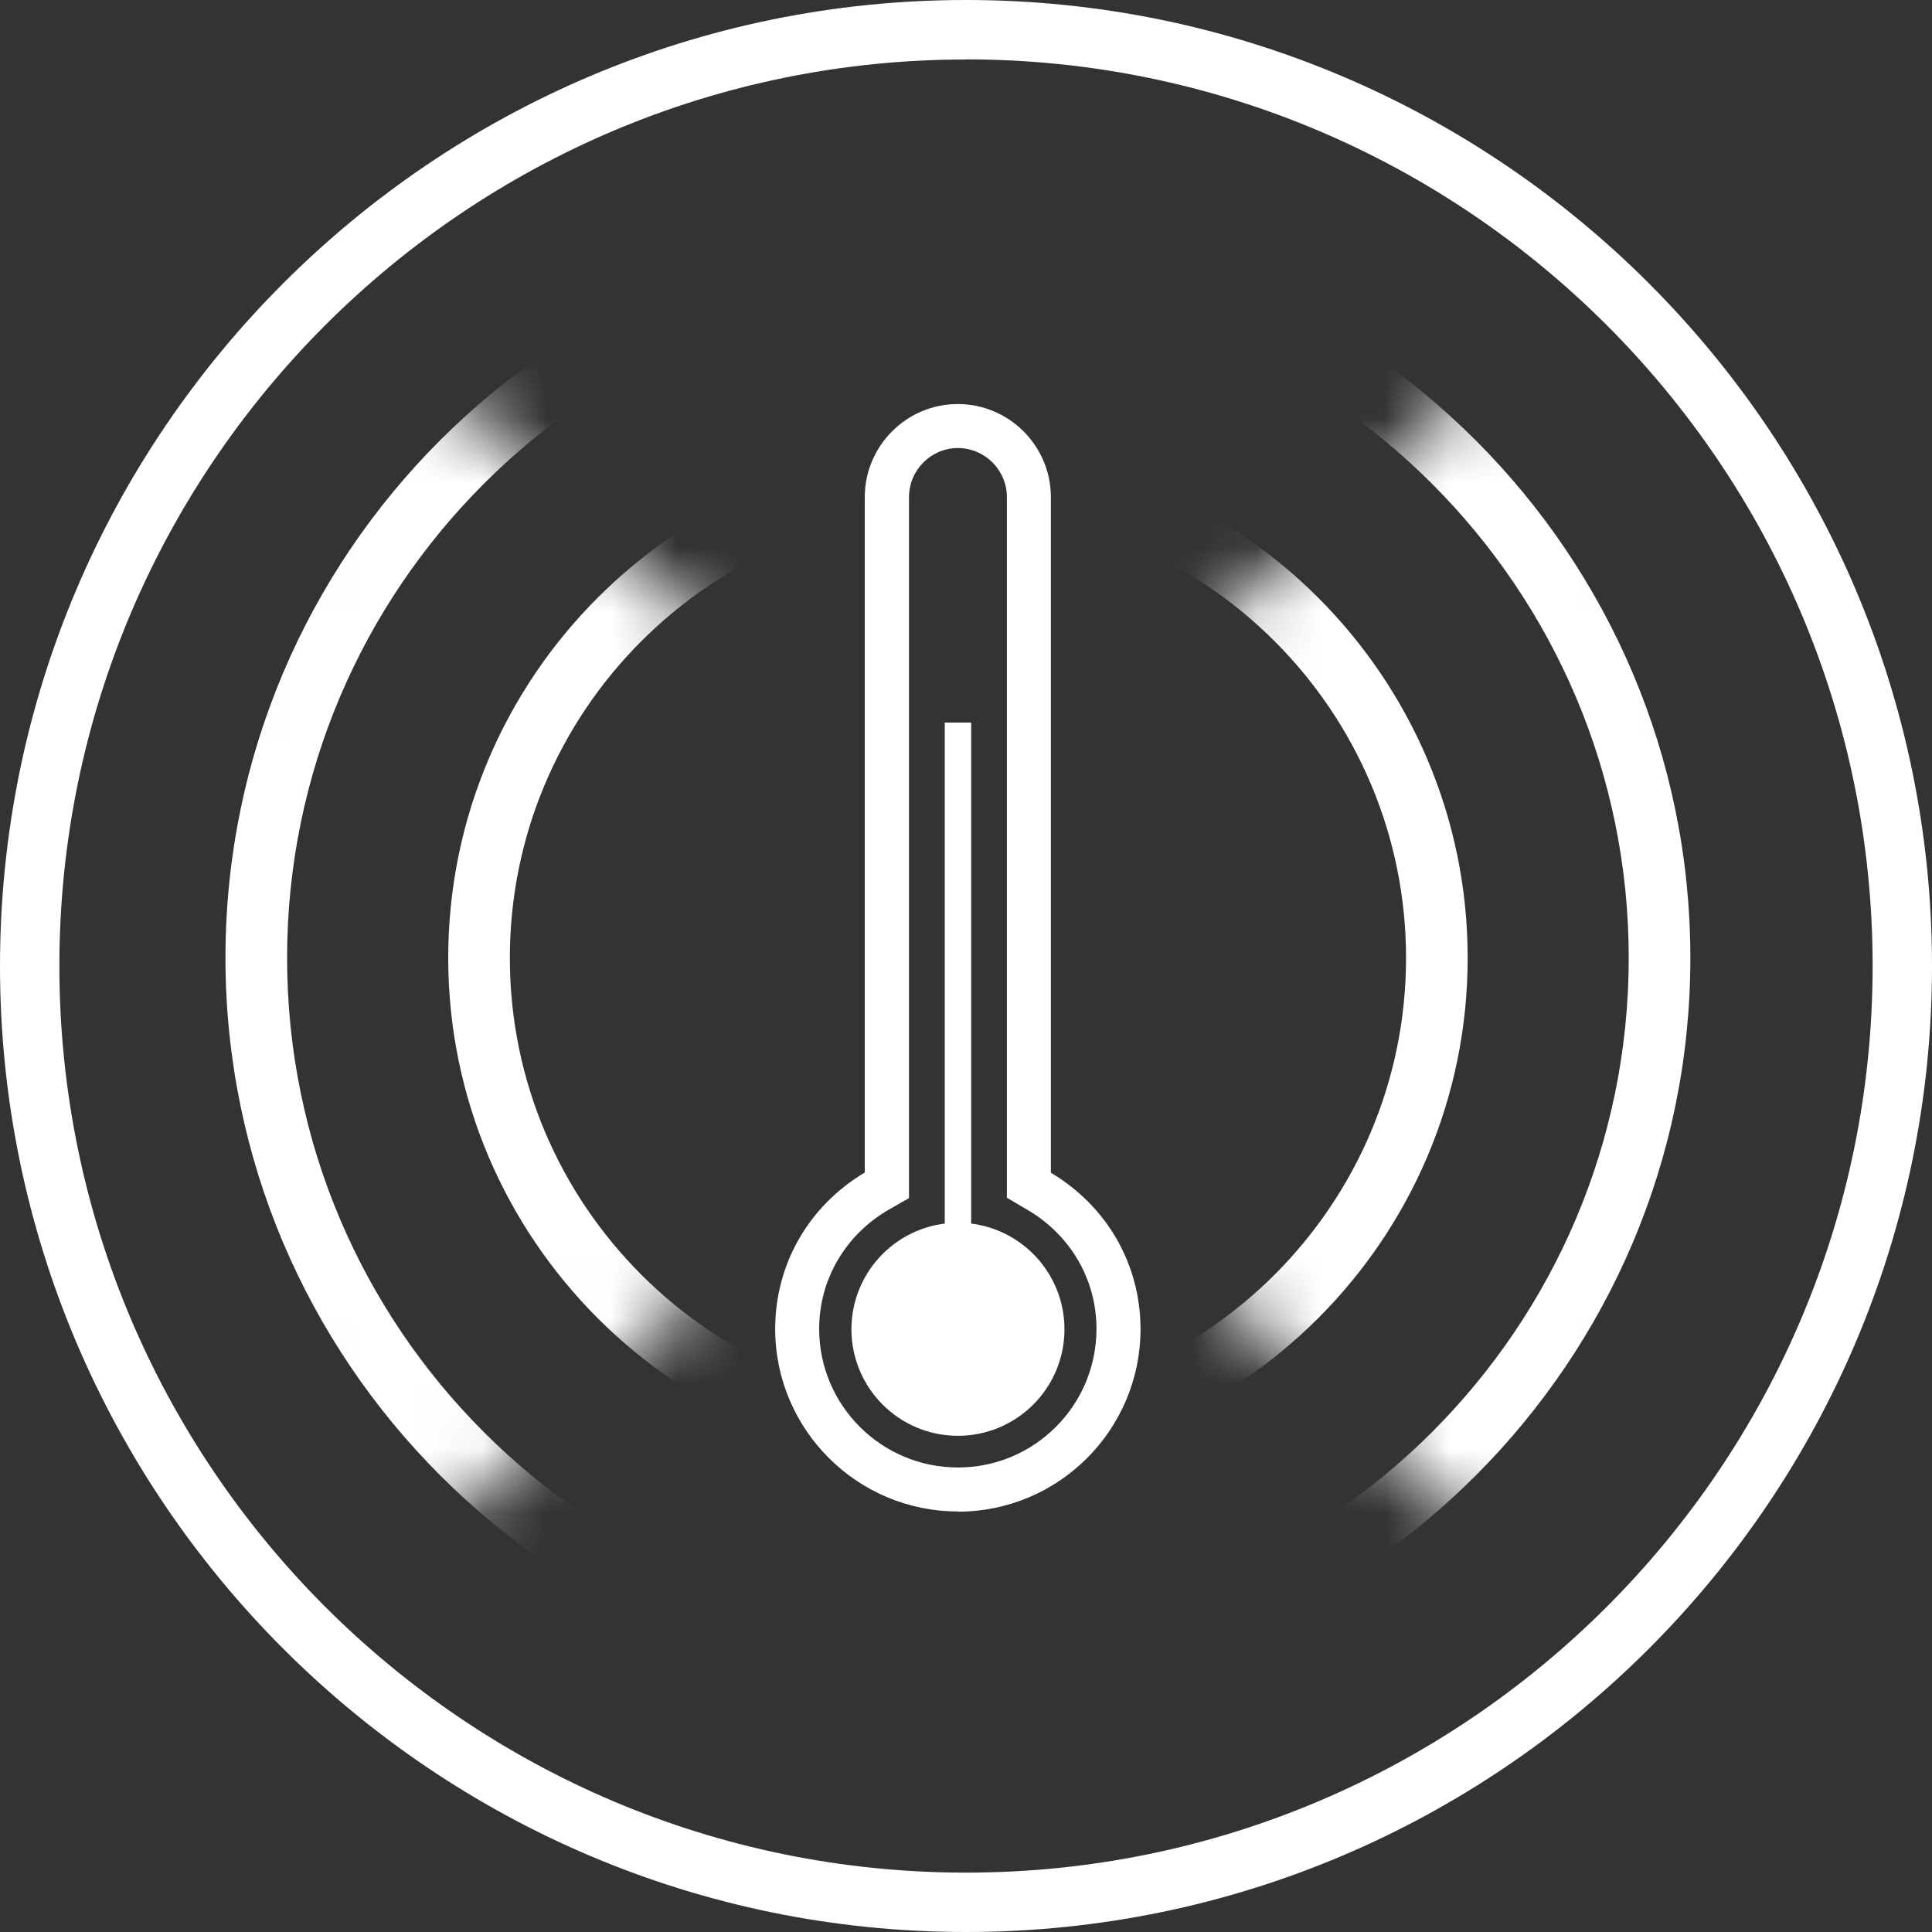
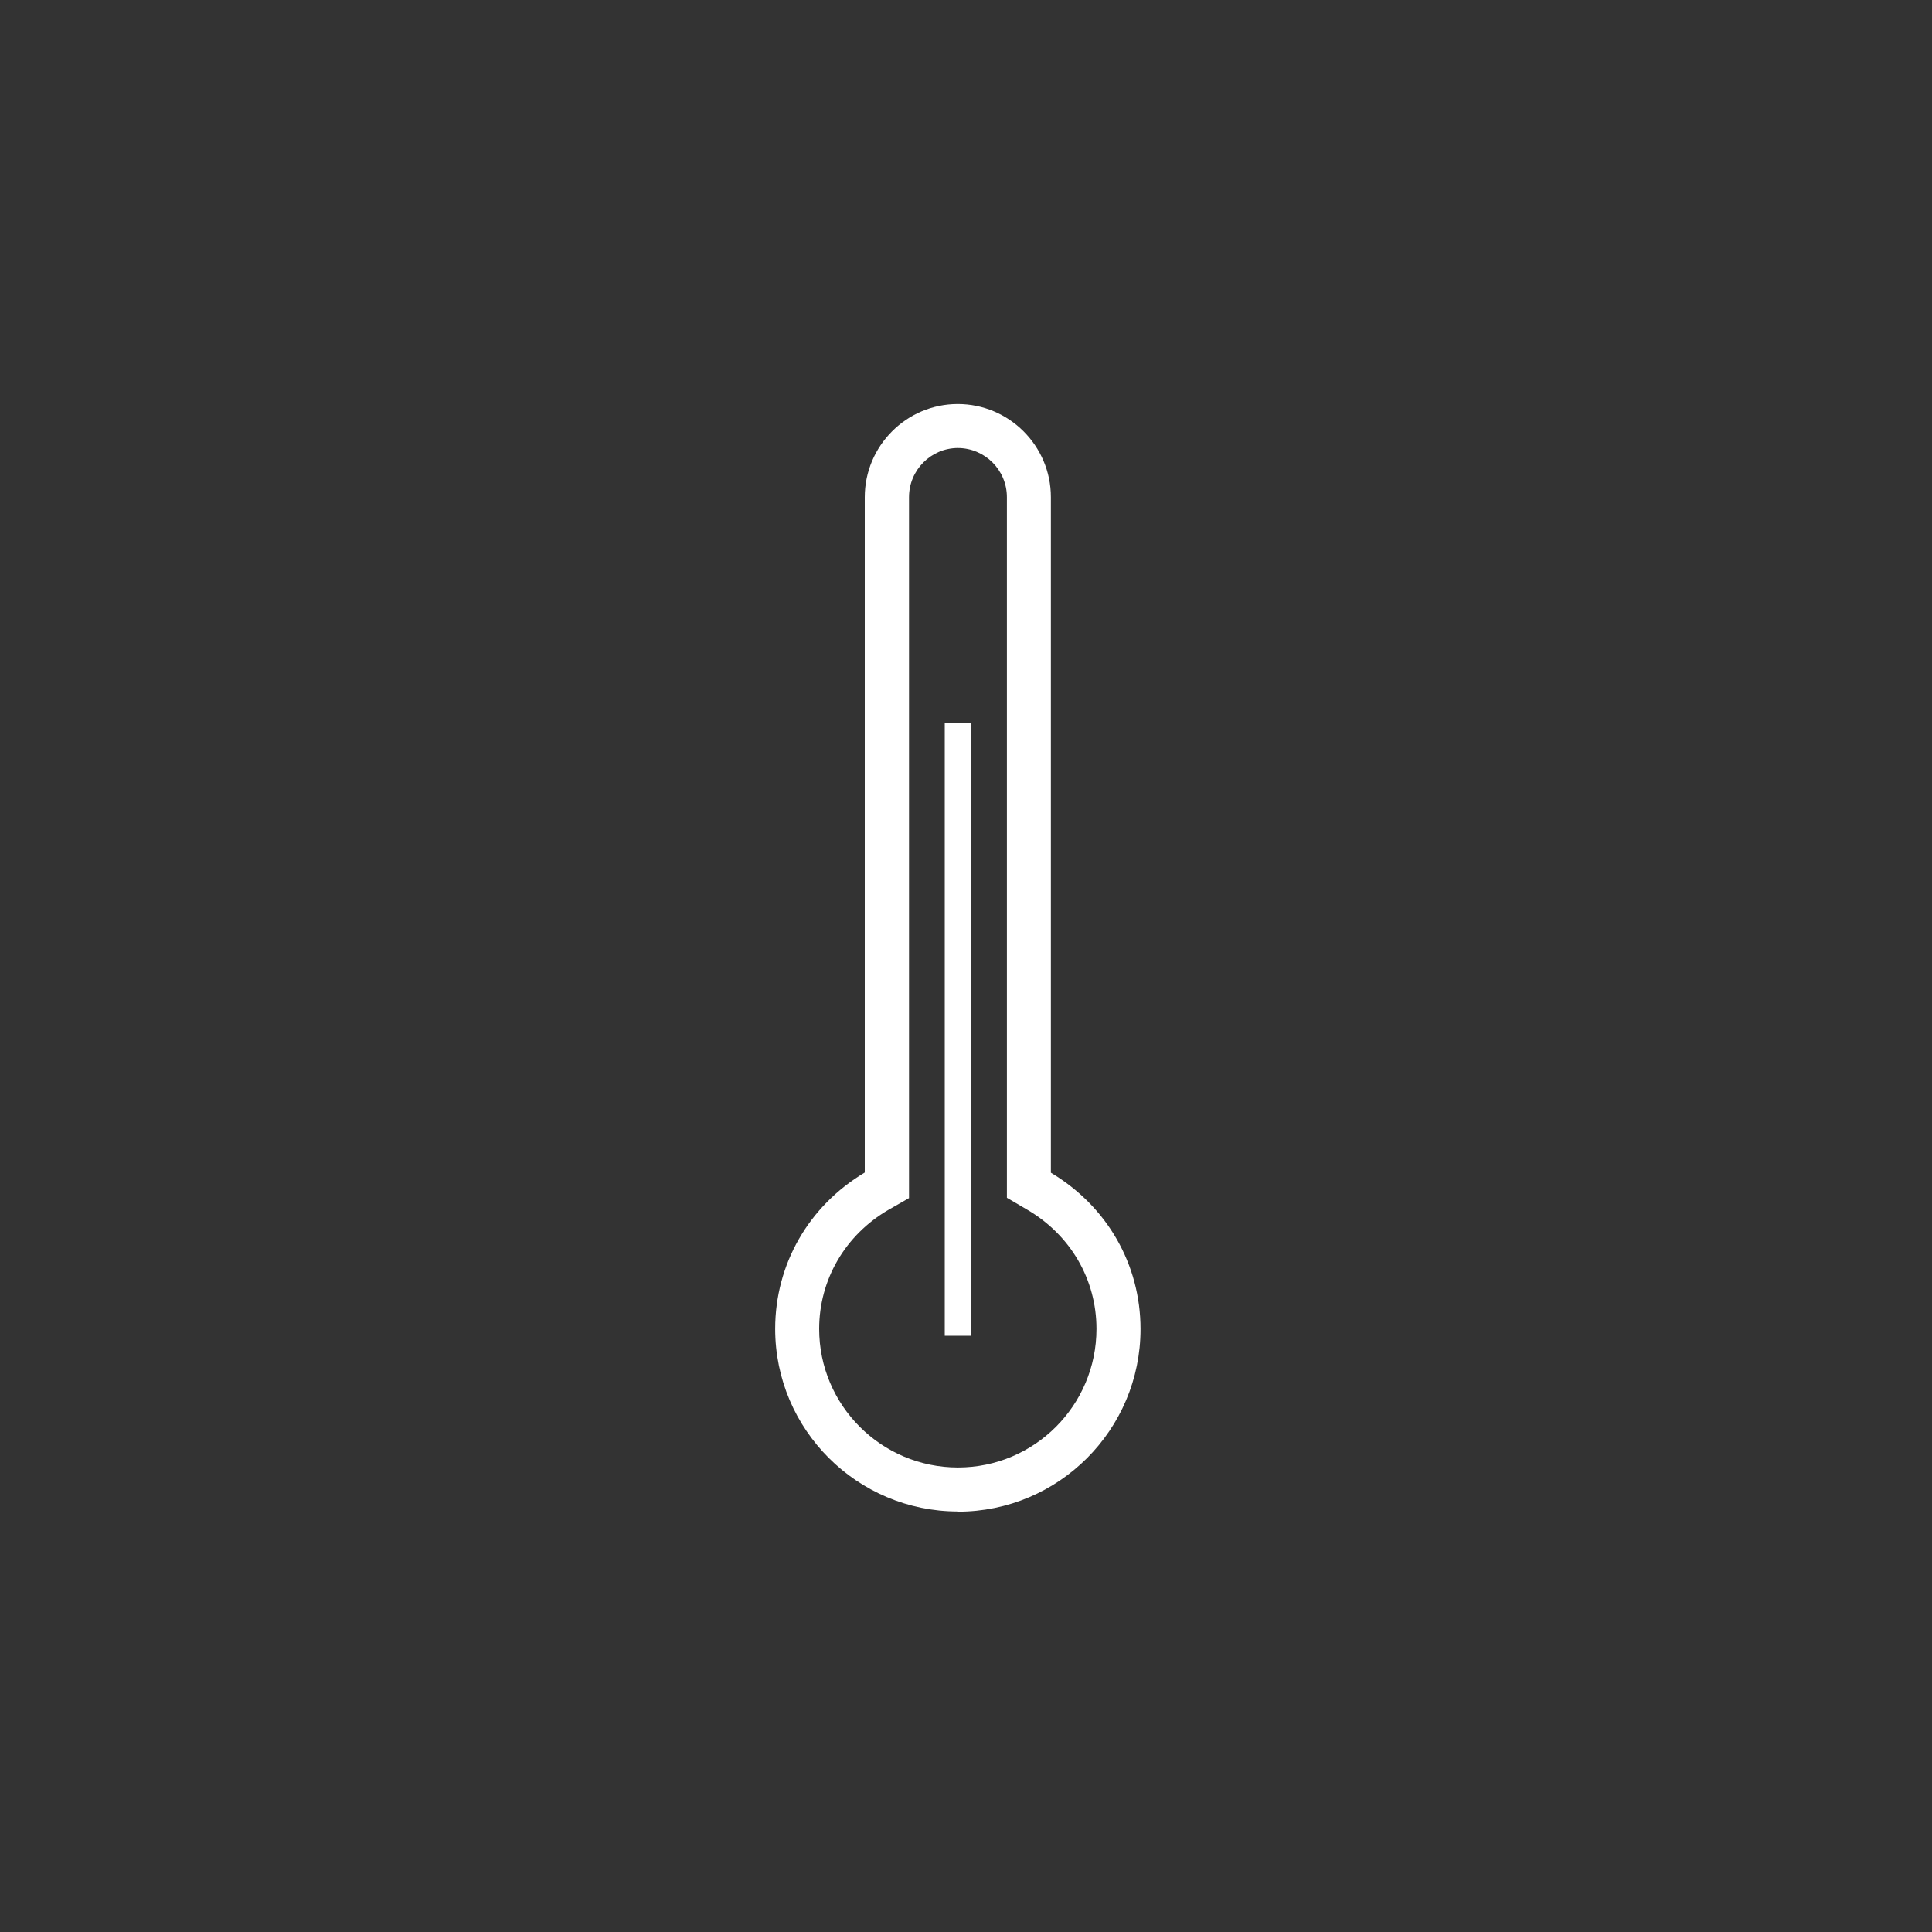
<svg xmlns="http://www.w3.org/2000/svg" width="30" height="30" viewBox="0 0 30 30" fill="none">
  <rect x="0" y="0" width="30" height="30" fill="#333333" stroke="none" />
  <g clip-path="url(#clip0_199_89)">
-     <path d="M15 30C6.728 30 0 23.27 0 15C0 6.73 6.728 0 15 0C23.273 0 30 6.728 30 15C30 23.273 23.273 30 15 30ZM15 0.924C7.237 0.922 0.922 7.237 0.922 15C0.922 22.763 7.237 29.078 15 29.078C22.763 29.078 29.078 22.763 29.078 15C29.078 7.237 22.763 0.922 15 0.922V0.924Z" fill="white" />
    <path d="M14.875 23.47C13.311 23.47 12.037 22.199 12.037 20.635C12.037 19.632 12.556 18.727 13.428 18.207V7.72C13.428 6.924 14.076 6.274 14.872 6.274C15.668 6.274 16.318 6.922 16.318 7.72V18.21C17.191 18.73 17.71 19.635 17.71 20.638C17.71 22.202 16.439 23.473 14.875 23.473V23.47ZM14.875 6.957C14.457 6.957 14.115 7.299 14.115 7.72V18.604L13.8 18.784C13.125 19.175 12.72 19.87 12.72 20.635C12.72 21.822 13.685 22.787 14.875 22.787C16.064 22.787 17.026 21.822 17.026 20.635C17.026 19.867 16.622 19.175 15.947 18.782L15.635 18.599V7.72C15.635 7.299 15.293 6.957 14.872 6.957H14.875Z" fill="white" />
-     <path d="M16.529 20.641C16.529 19.728 15.788 18.987 14.875 18.987C13.962 18.987 13.221 19.728 13.221 20.641C13.221 21.554 13.962 22.295 14.875 22.295C15.788 22.295 16.529 21.554 16.529 20.641Z" fill="white" />
    <path d="M15.08 11.22H14.67V20.742H15.08V11.22Z" fill="white" />
    <mask id="mask0_199_89" style="mask-type:luminance" maskUnits="userSpaceOnUse" x="2" y="5" width="26" height="20">
-       <path d="M6.025 24.542L14.875 16.332L23.725 24.542C33.146 14.809 23.725 5.205 23.725 5.205L14.875 13.415L6.025 5.205C6.025 5.205 -2.882 15.124 6.025 24.542Z" fill="white" />
-     </mask>
+       </mask>
    <g mask="url(#mask0_199_89)">
-       <path d="M14.875 26.245C8.603 26.245 3.501 21.144 3.501 14.872C3.501 8.6 8.603 3.501 14.875 3.501C21.147 3.501 26.248 8.603 26.248 14.875C26.248 21.147 21.147 26.248 14.875 26.248V26.245ZM14.875 4.458C9.131 4.458 4.458 9.131 4.458 14.875C4.458 20.619 9.131 25.291 14.875 25.291C20.619 25.291 25.291 20.619 25.291 14.875C25.291 9.131 20.619 4.458 14.875 4.458ZM14.875 22.79C10.511 22.79 6.96 19.238 6.96 14.875C6.96 10.511 10.511 6.96 14.875 6.96C19.238 6.96 22.79 10.511 22.79 14.875C22.79 19.238 19.238 22.79 14.875 22.79ZM14.875 7.917C11.039 7.917 7.917 11.039 7.917 14.875C7.917 18.711 11.039 21.833 14.875 21.833C18.711 21.833 21.833 18.711 21.833 14.875C21.833 11.039 18.711 7.917 14.875 7.917Z" fill="white" />
-     </g>
+       </g>
  </g>
  <defs>
    <clipPath id="clip0_199_89">
      <rect width="30" height="30" fill="white" />
    </clipPath>
  </defs>
</svg>